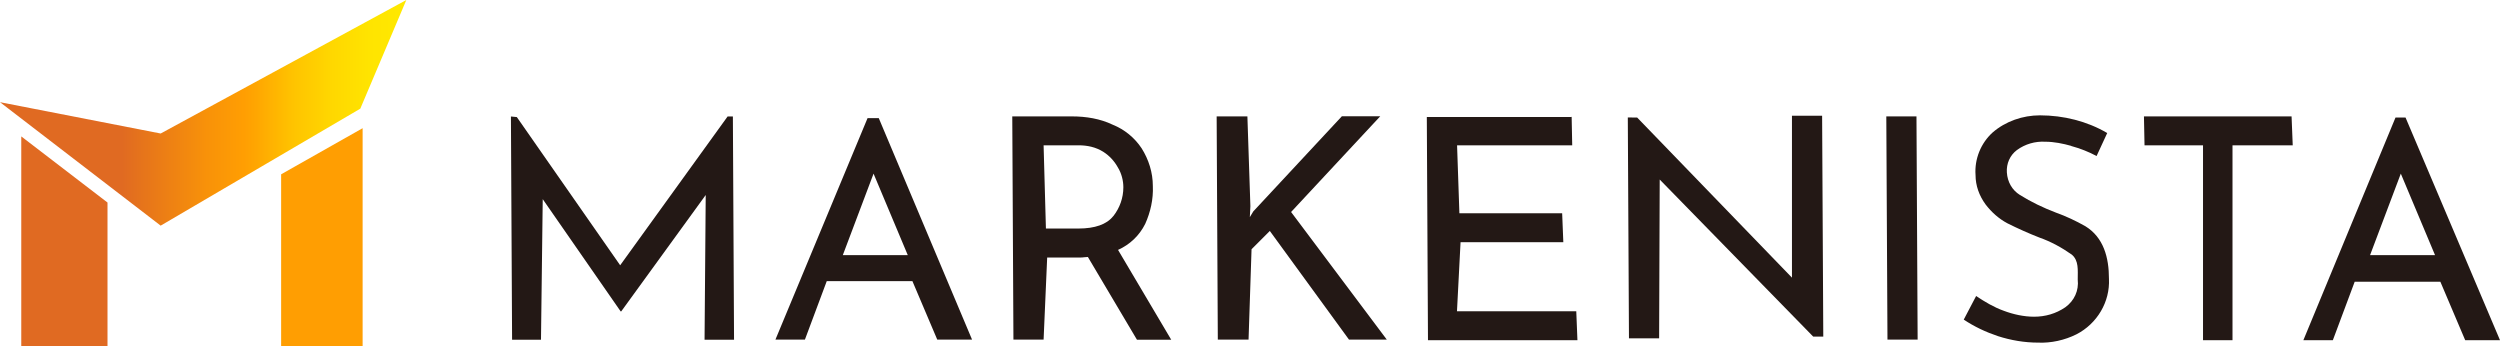
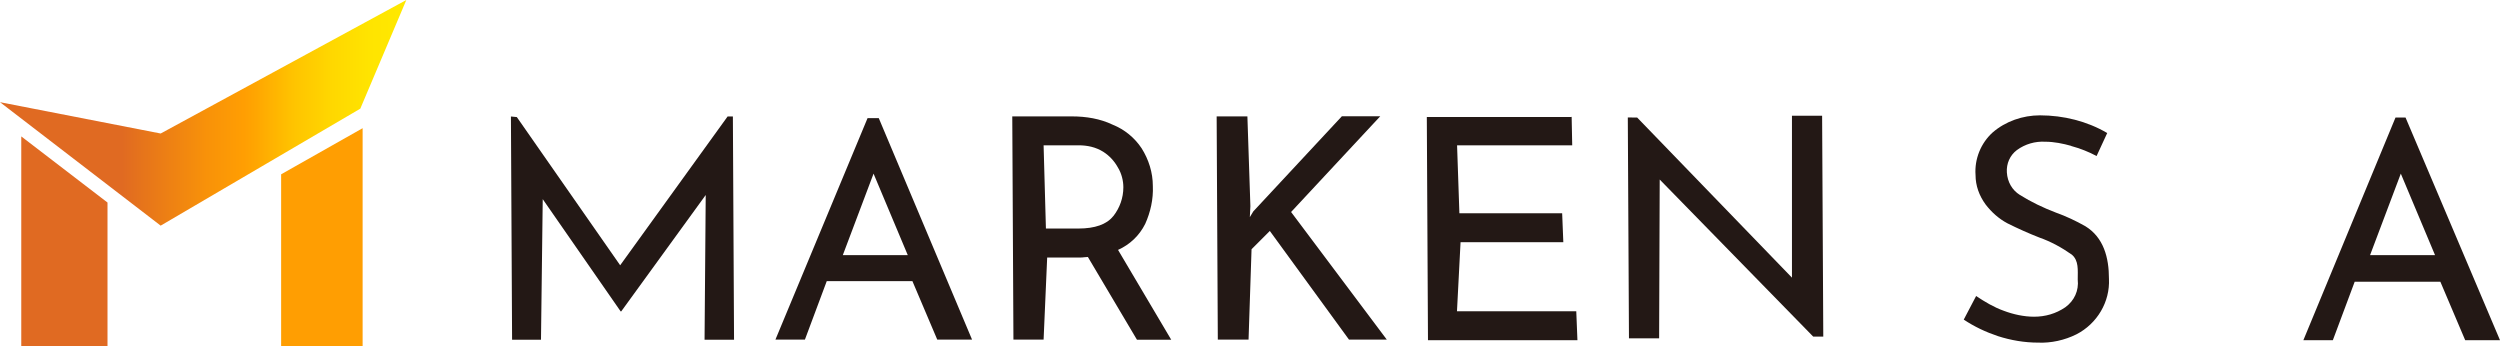
<svg xmlns="http://www.w3.org/2000/svg" id="b" data-name="レイヤー 2" width="258.6" height="35.8" viewBox="0 0 258.6 35.8">
  <defs>
    <style>
      .r {
        fill: #231815;
      }

      .r, .s, .t, .u {
        stroke-width: 0px;
      }

      .s {
        fill: #ff9e02;
      }

      .t {
        fill: url(#q);
      }

      .u {
        fill: #e06a22;
      }
    </style>
    <linearGradient id="q" data-name="名称未設定グラデーション 40" x1="0" y1="11.67" x2="42.03" y2="11.67" gradientUnits="userSpaceOnUse">
      <stop offset="0" stop-color="#e06a22" />
      <stop offset=".3" stop-color="#e06a22" />
      <stop offset=".35" stop-color="#e6741b" />
      <stop offset=".51" stop-color="#f89209" />
      <stop offset=".6" stop-color="#ff9e02" />
      <stop offset=".63" stop-color="#ffa601" />
      <stop offset=".72" stop-color="#ffc300" />
      <stop offset=".82" stop-color="#ffd800" />
      <stop offset=".91" stop-color="#ffe400" />
      <stop offset="1" stop-color="#ffe900" />
    </linearGradient>
  </defs>
  <g id="c" data-name="レイヤー 1">
    <g>
      <g id="d" data-name="グループ 7670">
        <path id="e" data-name="パス 4963" class="r" d="M117.6,35.13l-5.07-8.55c-.24,0-.49.06-.79.06h-3.42l-.37,8.49h-3.12l-.12-23.09h6.17c1.47,0,2.93.24,4.22.86,1.22.49,2.26,1.34,2.99,2.44.73,1.16,1.16,2.5,1.16,3.91.06,1.34-.24,2.69-.79,3.91-.61,1.22-1.59,2.14-2.81,2.69l5.5,9.29h-3.54ZM115.16,22.36c.67-.86,1.04-1.89,1.04-2.99,0-.67-.18-1.41-.55-2.02-.37-.67-.86-1.22-1.53-1.65-.79-.49-1.65-.67-2.57-.67h-3.6l.24,8.61h3.36c1.71,0,2.93-.43,3.6-1.28" />
        <path id="f" data-name="パス 4964" class="r" d="M129.27,22.48l.37-.61,9.16-9.84h3.97l-9.22,9.9,9.9,13.2h-3.91l-8.19-11.24-1.89,1.89-.31,9.35h-3.18l-.12-23.09h3.18l.31,9.29-.06,1.16Z" />
        <path id="g" data-name="パス 4965" class="r" d="M162.57,12.04l.06,2.99h-11.91l.24,7.03h10.63l.12,2.99h-10.63l-.37,7.15h12.34l.12,2.99h-15.46l-.12-23.09h14.97v-.06h0Z" />
-         <path id="h" data-name="パス 4966" class="r" d="M198.24,12.04l.12,23.09h-3.12l-.12-23.09h3.12Z" />
        <path id="i" data-name="パス 4967" class="r" d="M214.25,15.09c-.86-.24-1.77-.43-2.69-.43-1.04-.06-2.08.24-2.93.86-.73.55-1.1,1.41-1.04,2.32.06.98.55,1.83,1.34,2.32,1.16.73,2.44,1.34,3.73,1.83,1.04.37,2.08.86,3.05,1.41,1.89,1.16,2.44,3.24,2.44,5.44.12,2.38-1.22,4.64-3.36,5.74-1.22.61-2.63.92-3.97.86-1.41,0-2.81-.24-4.15-.67-1.28-.43-2.44-.98-3.54-1.71l1.28-2.44c.92.61,1.83,1.16,2.87,1.53.98.37,2.08.61,3.12.61,1.16,0,2.26-.31,3.24-.98.92-.67,1.41-1.71,1.28-2.87,0-.98.12-1.95-.61-2.57-1.04-.73-2.14-1.34-3.36-1.77-1.1-.43-2.2-.92-3.3-1.47-.92-.49-1.65-1.16-2.26-1.95-.67-.92-1.04-1.95-1.04-3.05-.12-1.65.55-3.3,1.77-4.4,1.34-1.16,3.12-1.77,4.89-1.77,2.44,0,4.89.61,6.96,1.83l-1.1,2.38c-.79-.43-1.71-.79-2.63-1.04" />
-         <path id="j" data-name="パス 4968" class="r" d="M237.04,12.04l.12,2.99h-6.23v20.16h-3.05V15.03s-6.05,0-6.05,0l-.06-2.99h15.27Z" />
        <path id="k" data-name="パス 4969" class="r" d="M248.83,12.16l9.77,23.03h-3.6l-2.57-6.05h-8.86l-2.26,6.05h-3.05l9.53-23.03s1.04,0,1.04,0ZM251.88,26.39l-3.54-8.43-3.18,8.43h6.72Z" />
        <path id="l" data-name="パス 4970" class="r" d="M169.35,12.16l16.01,16.56V11.97h3.12l.12,22.85h-1.04l-15.88-16.25-.06,16.43h-3.12l-.12-22.85" />
        <path id="m" data-name="パス 4961" class="r" d="M75.27,12.04l-11.12,15.4-10.69-15.33-.61-.06.12,23.09h2.99l.18-14.54,8.06,11.61h.06l8.74-12.04-.12,14.97h3.05l-.12-23.09h-.55Z" />
        <path id="n" data-name="パス 4962" class="r" d="M90.36,17.96l3.54,8.43h-6.72l3.18-8.43ZM89.74,12.22l-9.53,22.91h3.05l2.26-6.05h8.86l2.57,6.05h3.6l-9.65-22.91h-1.16Z" />
      </g>
      <g>
        <path id="o" data-name="パス 4959" class="u" d="M2.2,35.8h8.92v-14.85L2.2,14.11v21.69Z" />
        <path id="p" data-name="パス 4960" class="s" d="M29.08,18.02v17.78h8.43V13.26l-8.43,4.77Z" />
        <path class="t" d="M16.62,13.81L0,10.57l16.62,12.77,20.65-12.1L42.03,0l-25.41,13.81Z" />
      </g>
    </g>
  </g>
</svg>